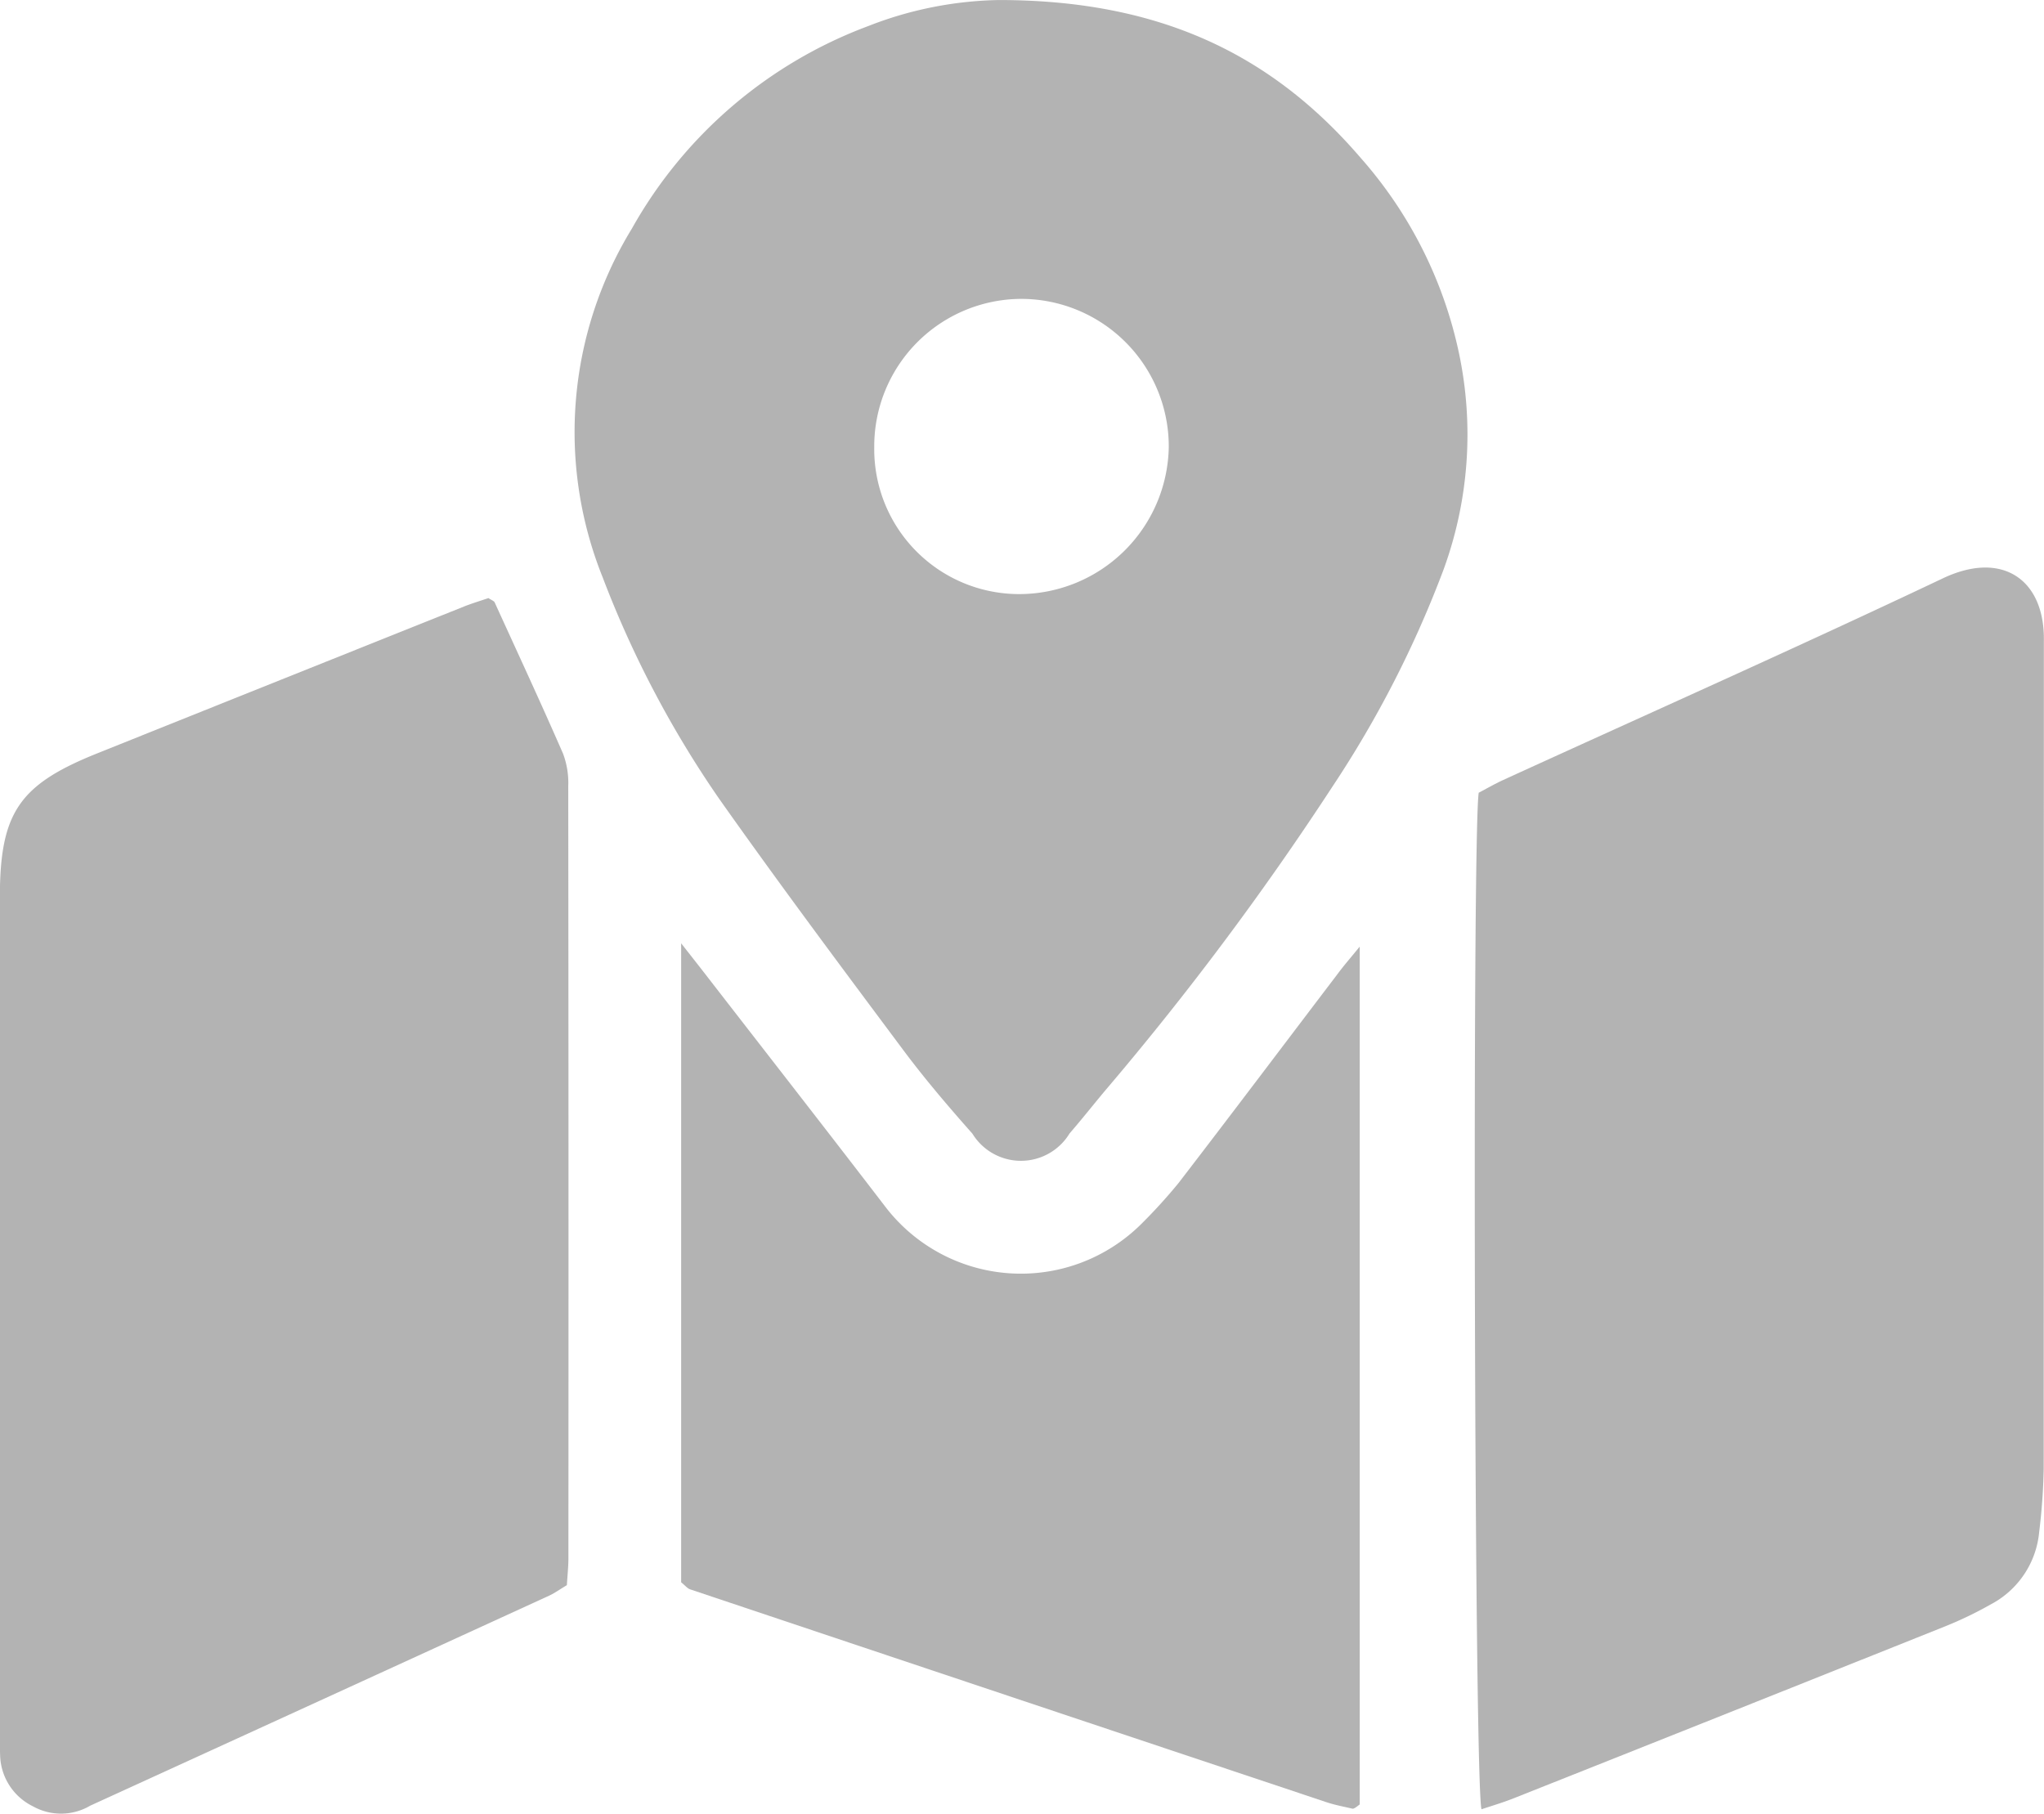
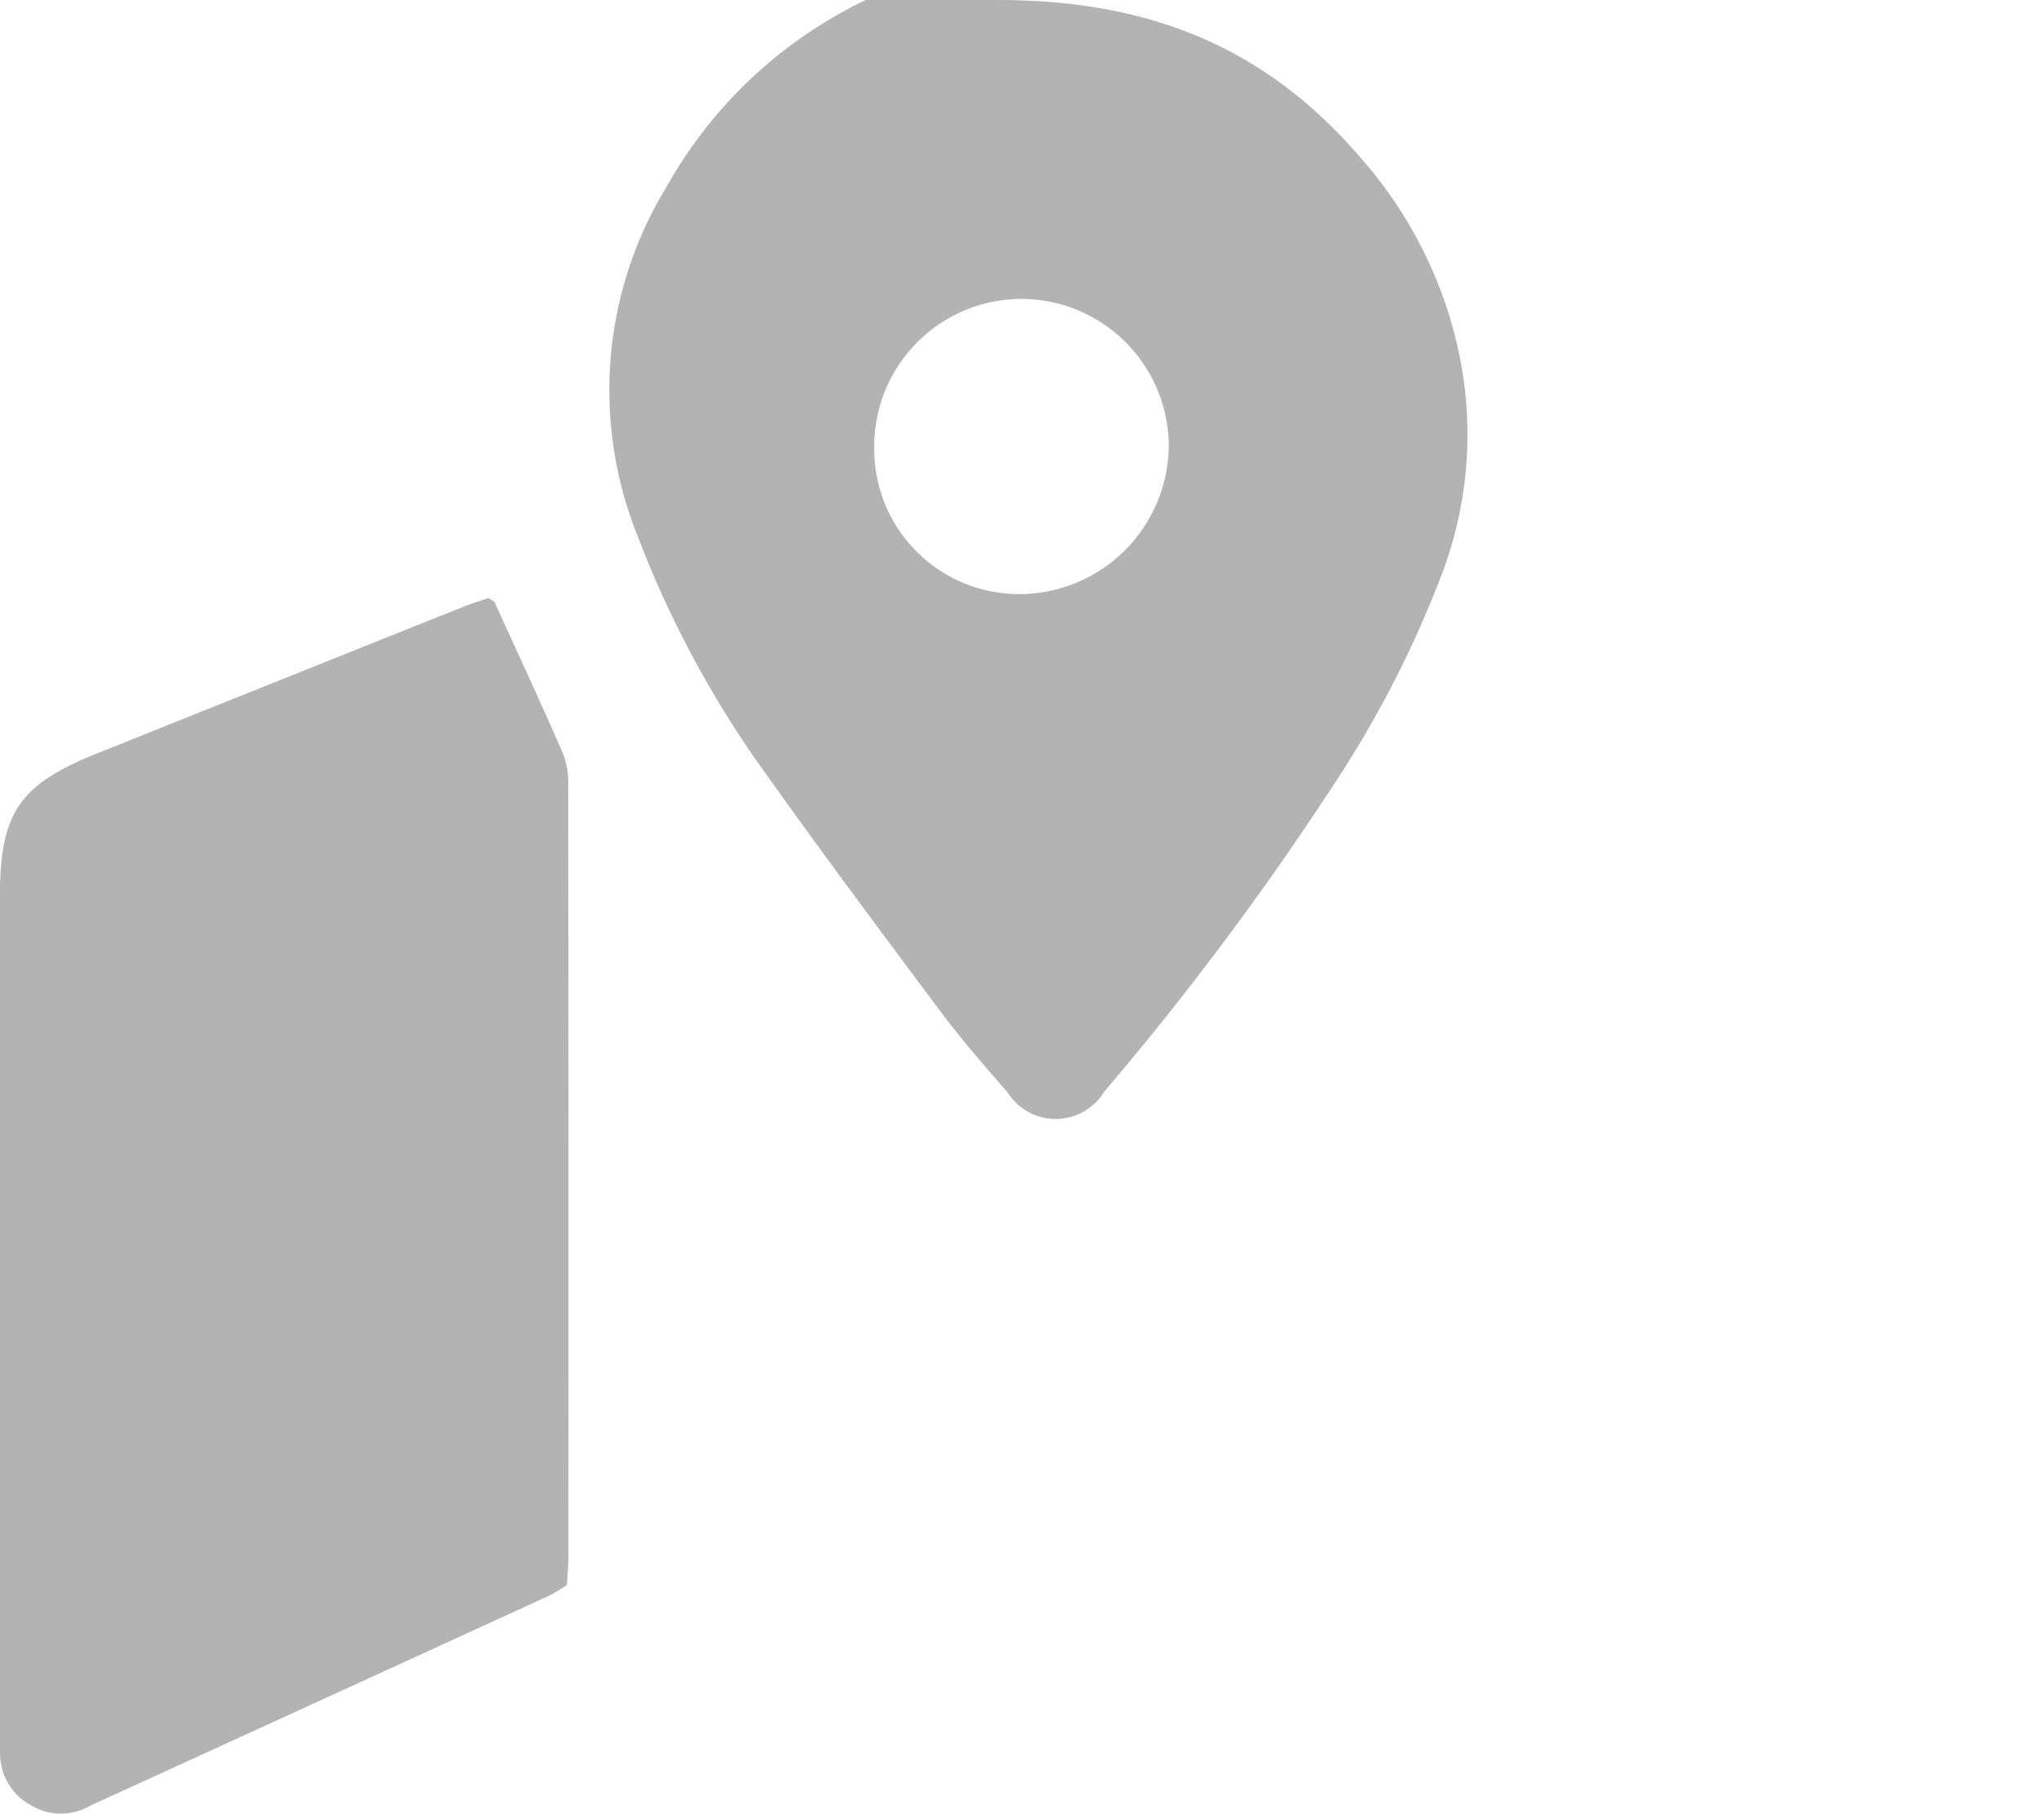
<svg xmlns="http://www.w3.org/2000/svg" width="62.423" height="55.398" viewBox="0 0 62.423 55.398">
  <g transform="translate(-923.998 -1604.738)">
-     <path d="M954.5,1604.739c4.911,0,8.338,1.656,11.06,4.83a13.1,13.1,0,0,1,2.992,5.944,12.028,12.028,0,0,1-.467,6.619,32.8,32.8,0,0,1-3.4,6.64,91.577,91.577,0,0,1-6.962,9.307c-.355.426-.7.863-1.061,1.279a1.738,1.738,0,0,1-2.966.008c-.734-.829-1.456-1.674-2.117-2.561-1.894-2.539-3.79-5.079-5.617-7.667a31.7,31.7,0,0,1-3.558-6.764,11.909,11.909,0,0,1,.891-10.653,13.8,13.8,0,0,1,7.211-6.184A11.448,11.448,0,0,1,954.5,1604.739Zm.692,9.128a4.505,4.505,0,0,0-4.495,4.535,4.427,4.427,0,0,0,4.436,4.482,4.572,4.572,0,0,0,4.559-4.5A4.511,4.511,0,0,0,955.188,1613.867Z" fill="#b3b3b3" />
-     <path d="M969.243,1660c-.219-.747-.288-29.671-.086-31.048.219-.115.48-.267.753-.392,4.477-2.048,8.976-4.048,13.424-6.158,1.818-.863,3.113.042,3.083,1.909,0,.246,0,.492,0,.738q0,12.276-.005,24.55a18.585,18.585,0,0,1-.138,1.929,2.786,2.786,0,0,1-1.477,2.213,11.528,11.528,0,0,1-1.412.679q-6.557,2.624-13.12,5.229C969.933,1659.784,969.587,1659.886,969.243,1660Z" fill="#b3b3b3" />
+     <path d="M954.5,1604.739c4.911,0,8.338,1.656,11.06,4.83a13.1,13.1,0,0,1,2.992,5.944,12.028,12.028,0,0,1-.467,6.619,32.8,32.8,0,0,1-3.4,6.64,91.577,91.577,0,0,1-6.962,9.307a1.738,1.738,0,0,1-2.966.008c-.734-.829-1.456-1.674-2.117-2.561-1.894-2.539-3.79-5.079-5.617-7.667a31.7,31.7,0,0,1-3.558-6.764,11.909,11.909,0,0,1,.891-10.653,13.8,13.8,0,0,1,7.211-6.184A11.448,11.448,0,0,1,954.5,1604.739Zm.692,9.128a4.505,4.505,0,0,0-4.495,4.535,4.427,4.427,0,0,0,4.436,4.482,4.572,4.572,0,0,0,4.559-4.5A4.511,4.511,0,0,0,955.188,1613.867Z" fill="#b3b3b3" />
    <path d="M941.31,1653.155c-.228.136-.377.246-.542.321q-7,3.209-14.012,6.413a1.758,1.758,0,0,1-1.754.02,1.786,1.786,0,0,1-1-1.549c-.01-.277-.008-.554-.008-.831q0-12.686,0-25.373c0-2.586.578-3.444,2.955-4.4q5.61-2.25,11.223-4.494c.253-.1.515-.178.742-.256.1.065.171.087.192.134.7,1.536,1.413,3.07,2.088,4.619a2.538,2.538,0,0,1,.158.988q.013,11.763.005,23.527C941.361,1652.551,941.33,1652.825,941.31,1653.155Z" fill="#b3b3b3" />
-     <path d="M965.523,1633.652v26.2a1.59,1.59,0,0,1-.135.1c-.027.014-.061.036-.086.03-.269-.063-.542-.113-.8-.2q-9.717-3.245-19.43-6.5c-.081-.027-.143-.111-.272-.215v-19.517c.29.37.486.618.68.868,1.864,2.407,3.738,4.808,5.591,7.224a5.213,5.213,0,0,0,7.741.521,16.177,16.177,0,0,0,1.18-1.293c1.631-2.121,3.24-4.259,4.86-6.389C965.028,1634.242,965.222,1634.02,965.523,1633.652Z" fill="#b3b3b3" />
  </g>
</svg>